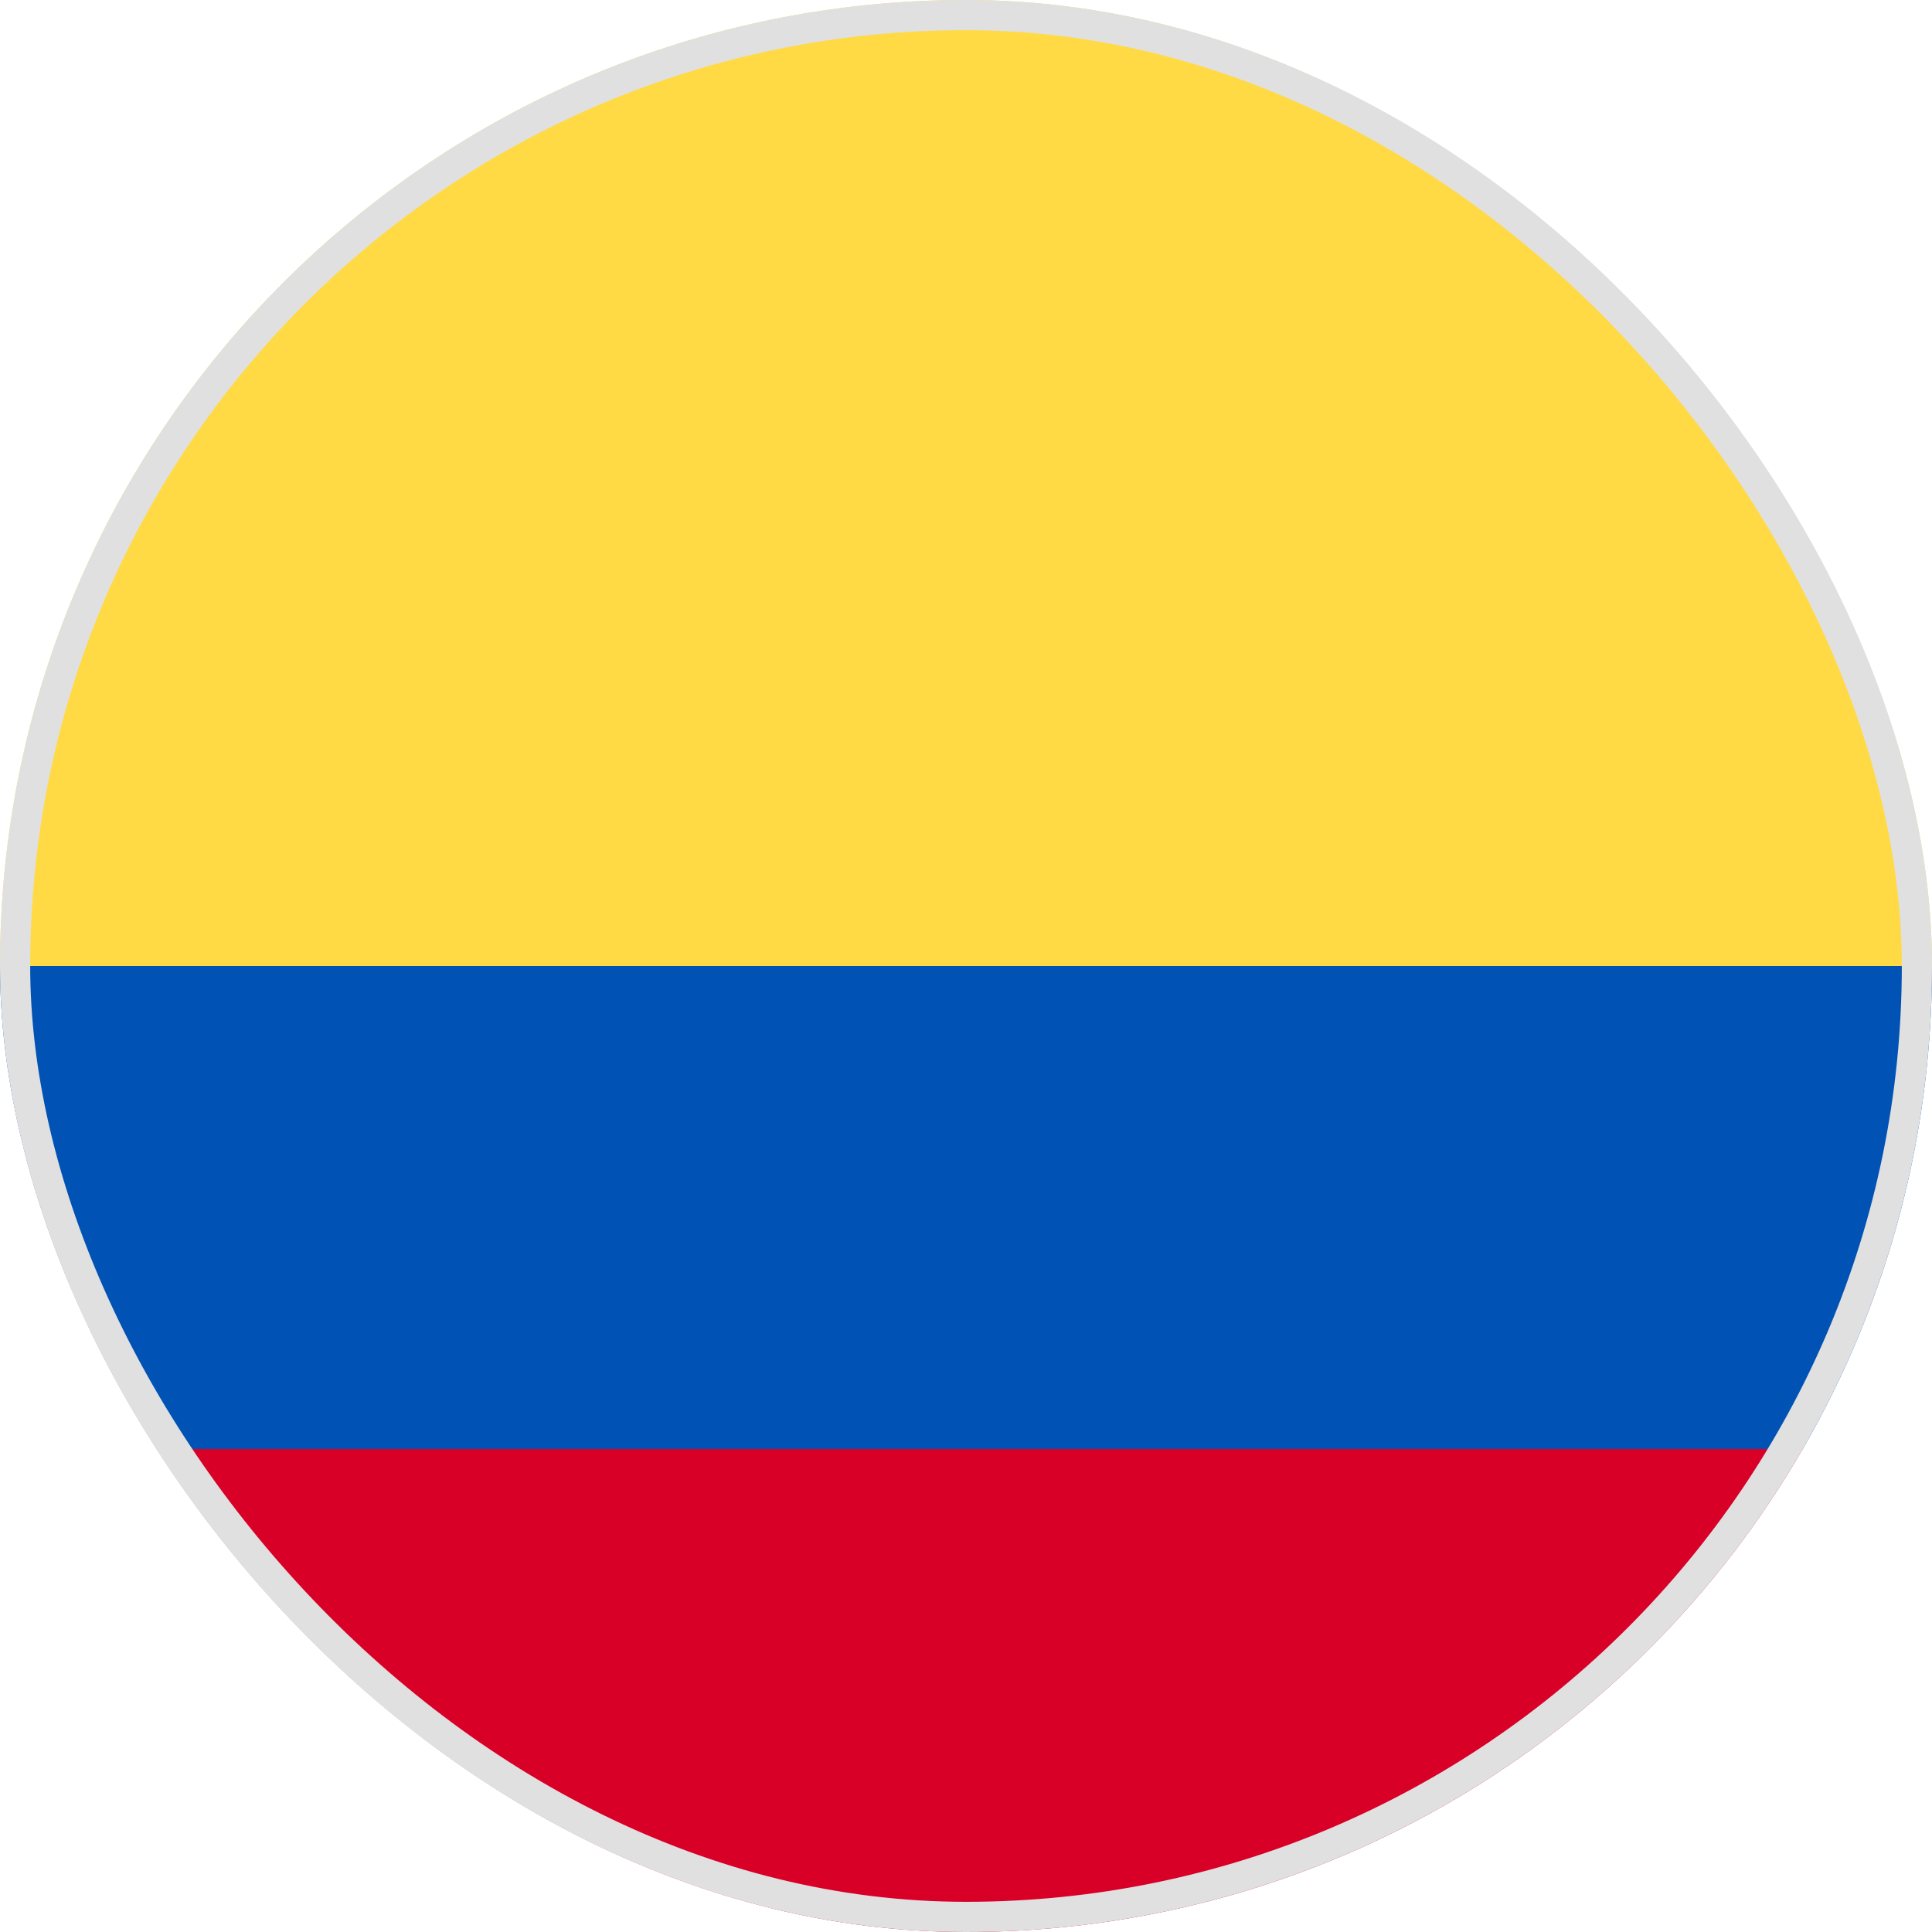
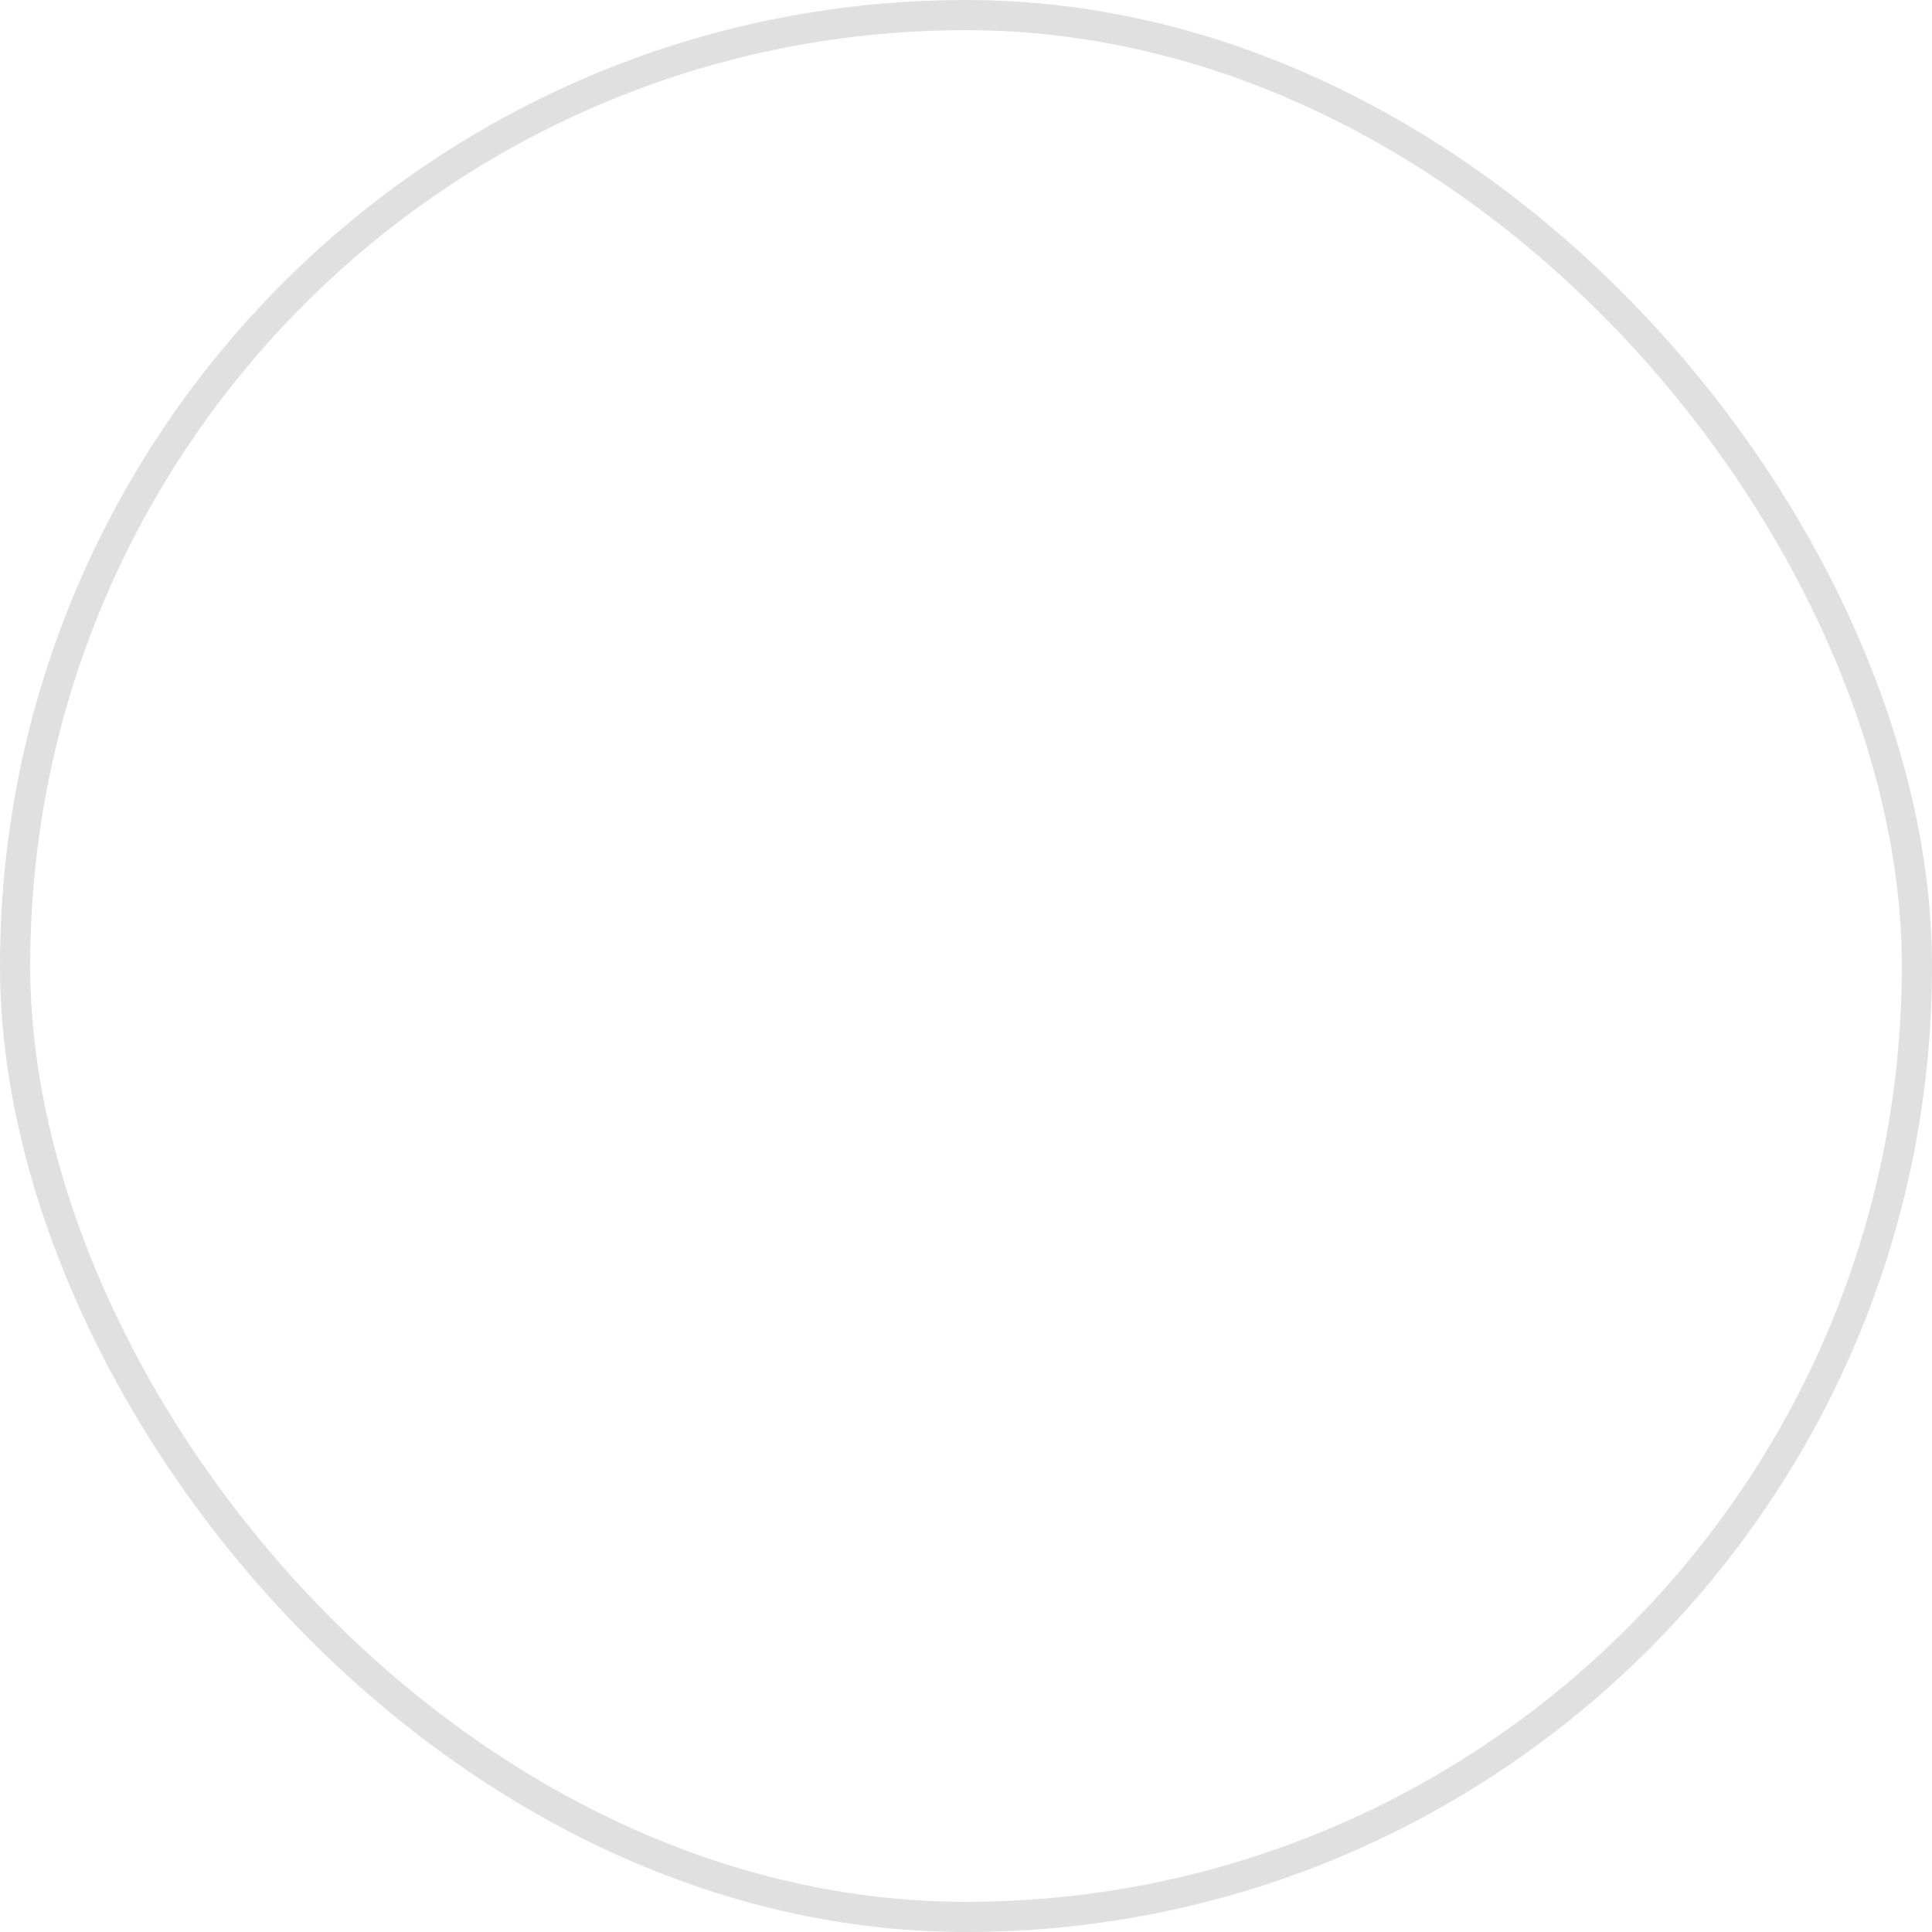
<svg xmlns="http://www.w3.org/2000/svg" fill="none" viewBox="0 0 32 32">
  <g clip-path="url(#a)">
-     <path fill="#FFDA44" d="M0 16C0 7.164 7.164 0 16 0s16 7.164 16 16l-16 1.391z" />
-     <path fill="#D80027" d="M2.141 24c2.767 4.782 7.937 8 13.86 8 5.921 0 11.092-3.218 13.858-8L16 22.956z" />
-     <path fill="#0052B4" d="M29.859 24A15.9 15.9 0 0 0 32 16H0c0 2.914.78 5.647 2.141 8z" />
-   </g>
+     </g>
  <rect width="31.5" height="31.5" x=".25" y=".25" stroke="#E0E0E0" stroke-width=".5" rx="15.75" />
  <defs>
    <clipPath id="a">
-       <rect width="32" height="32" fill="#fff" rx="16" />
-     </clipPath>
+       </clipPath>
  </defs>
</svg>